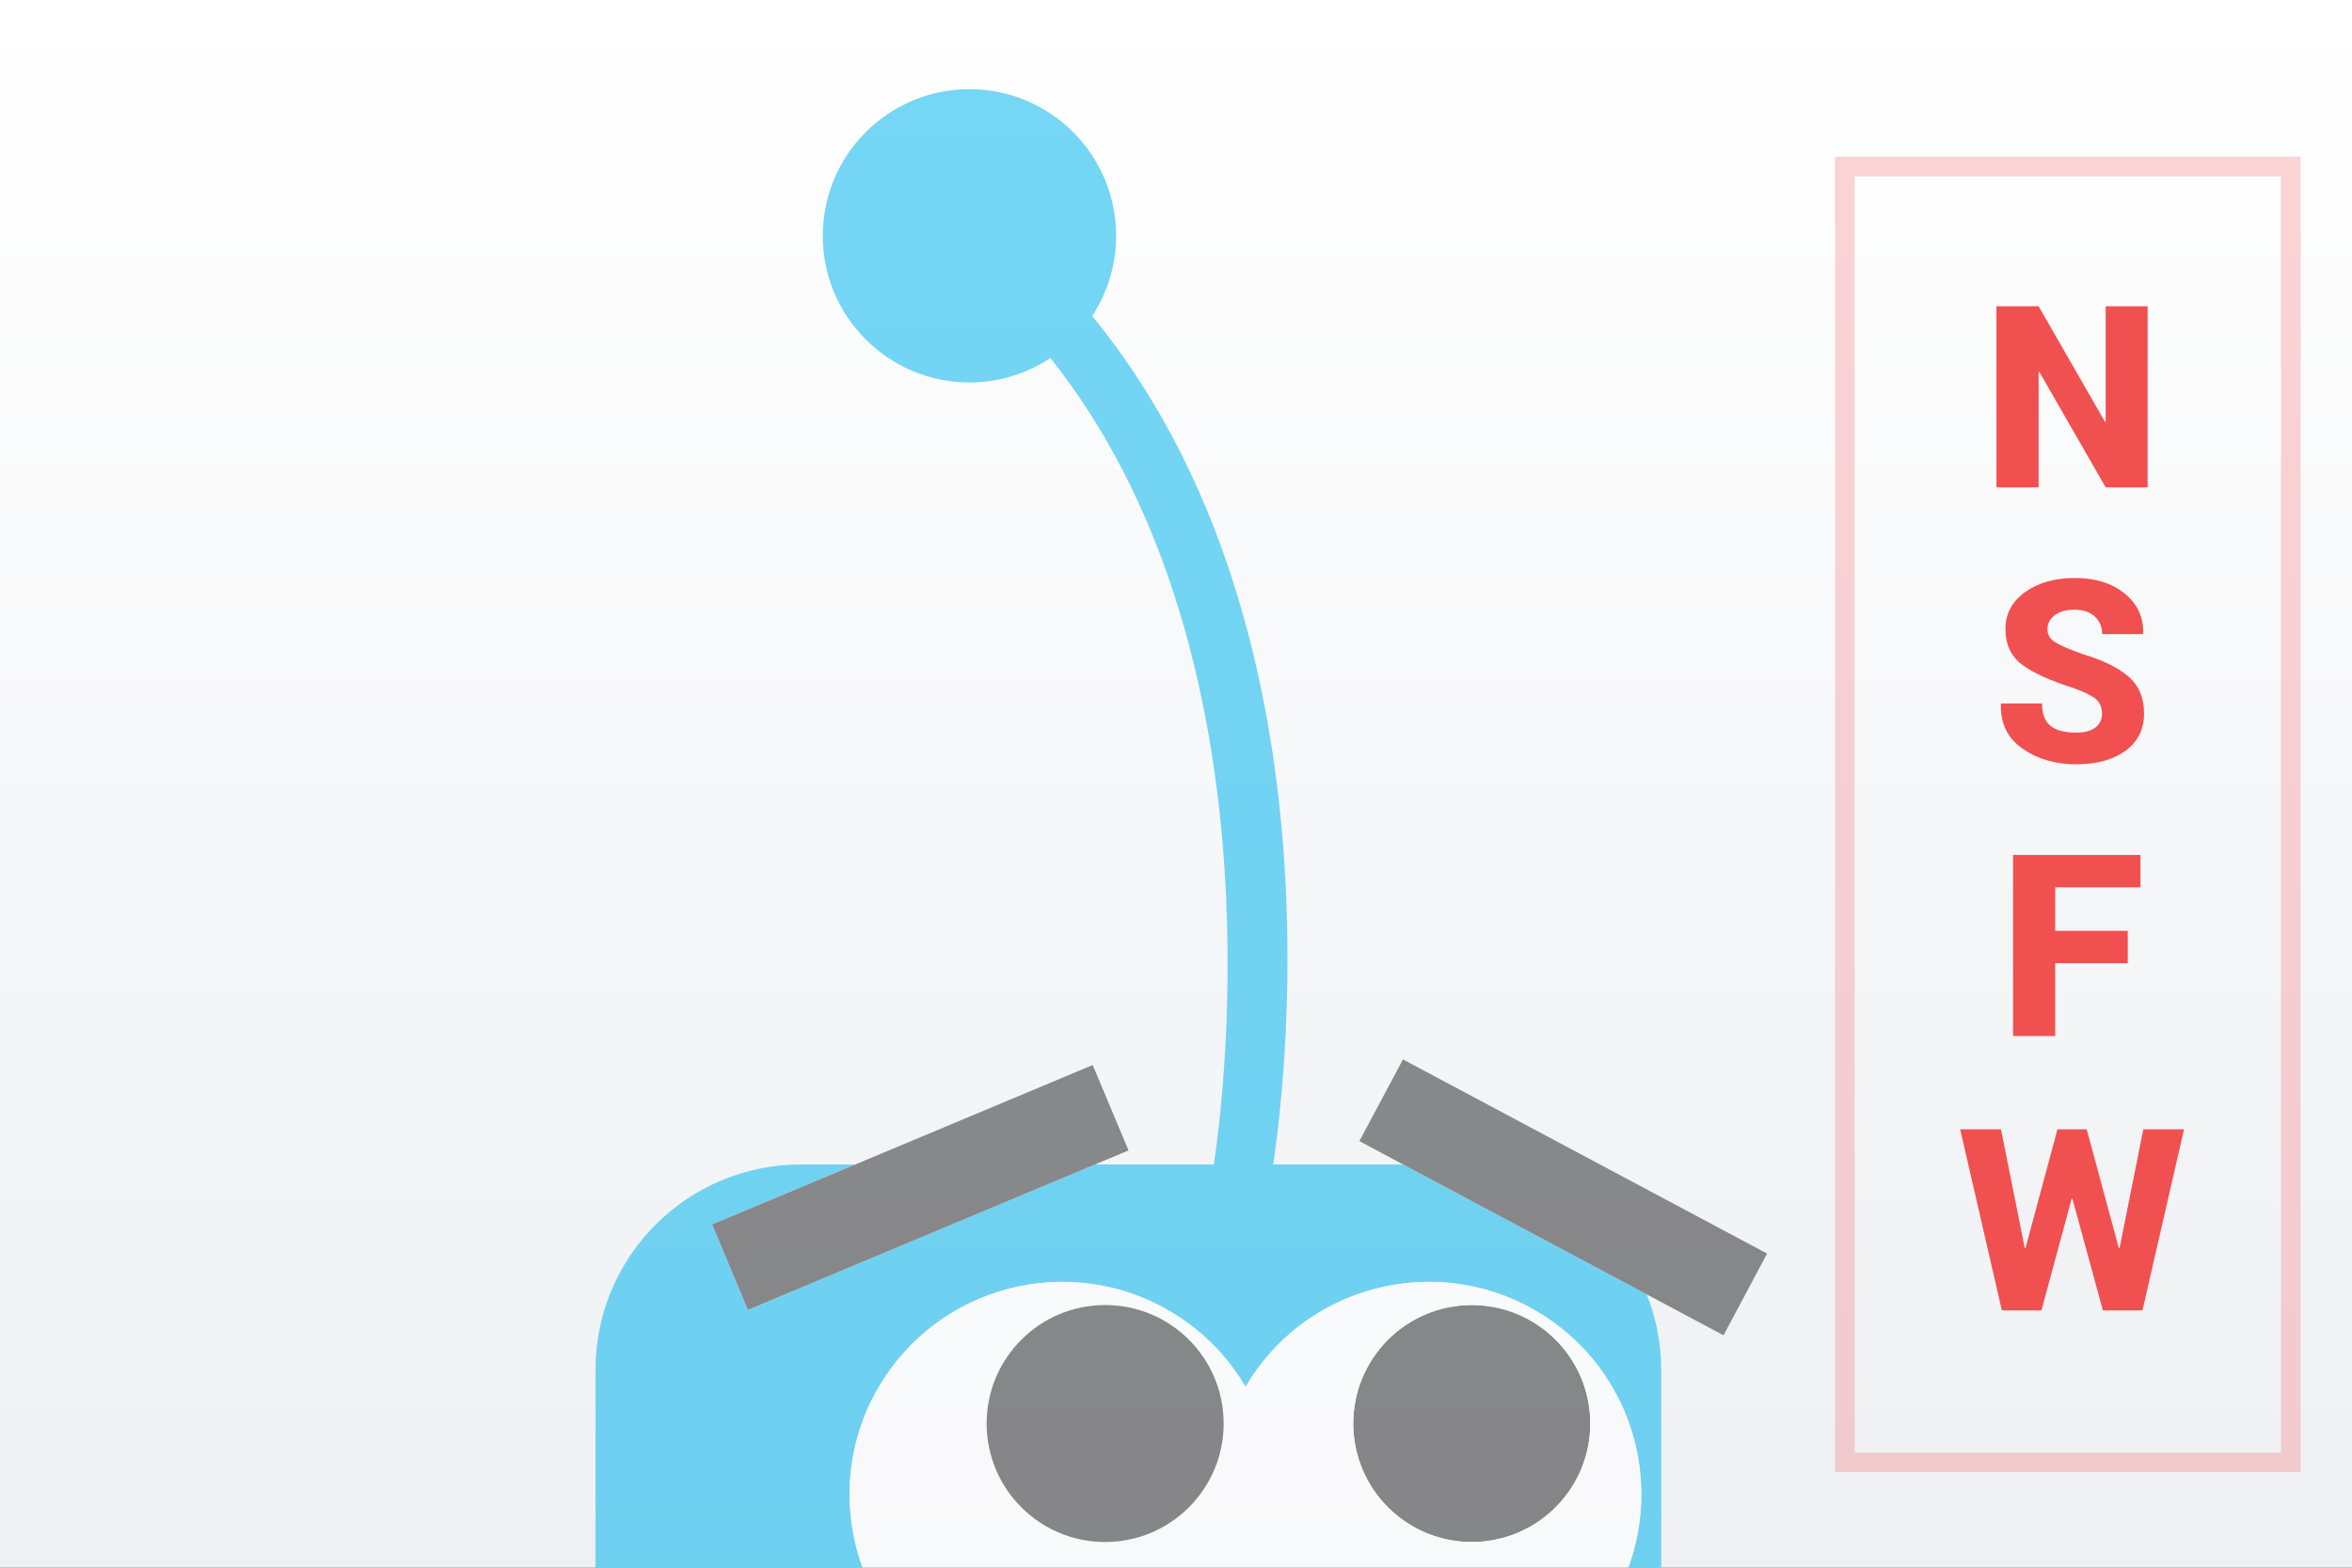
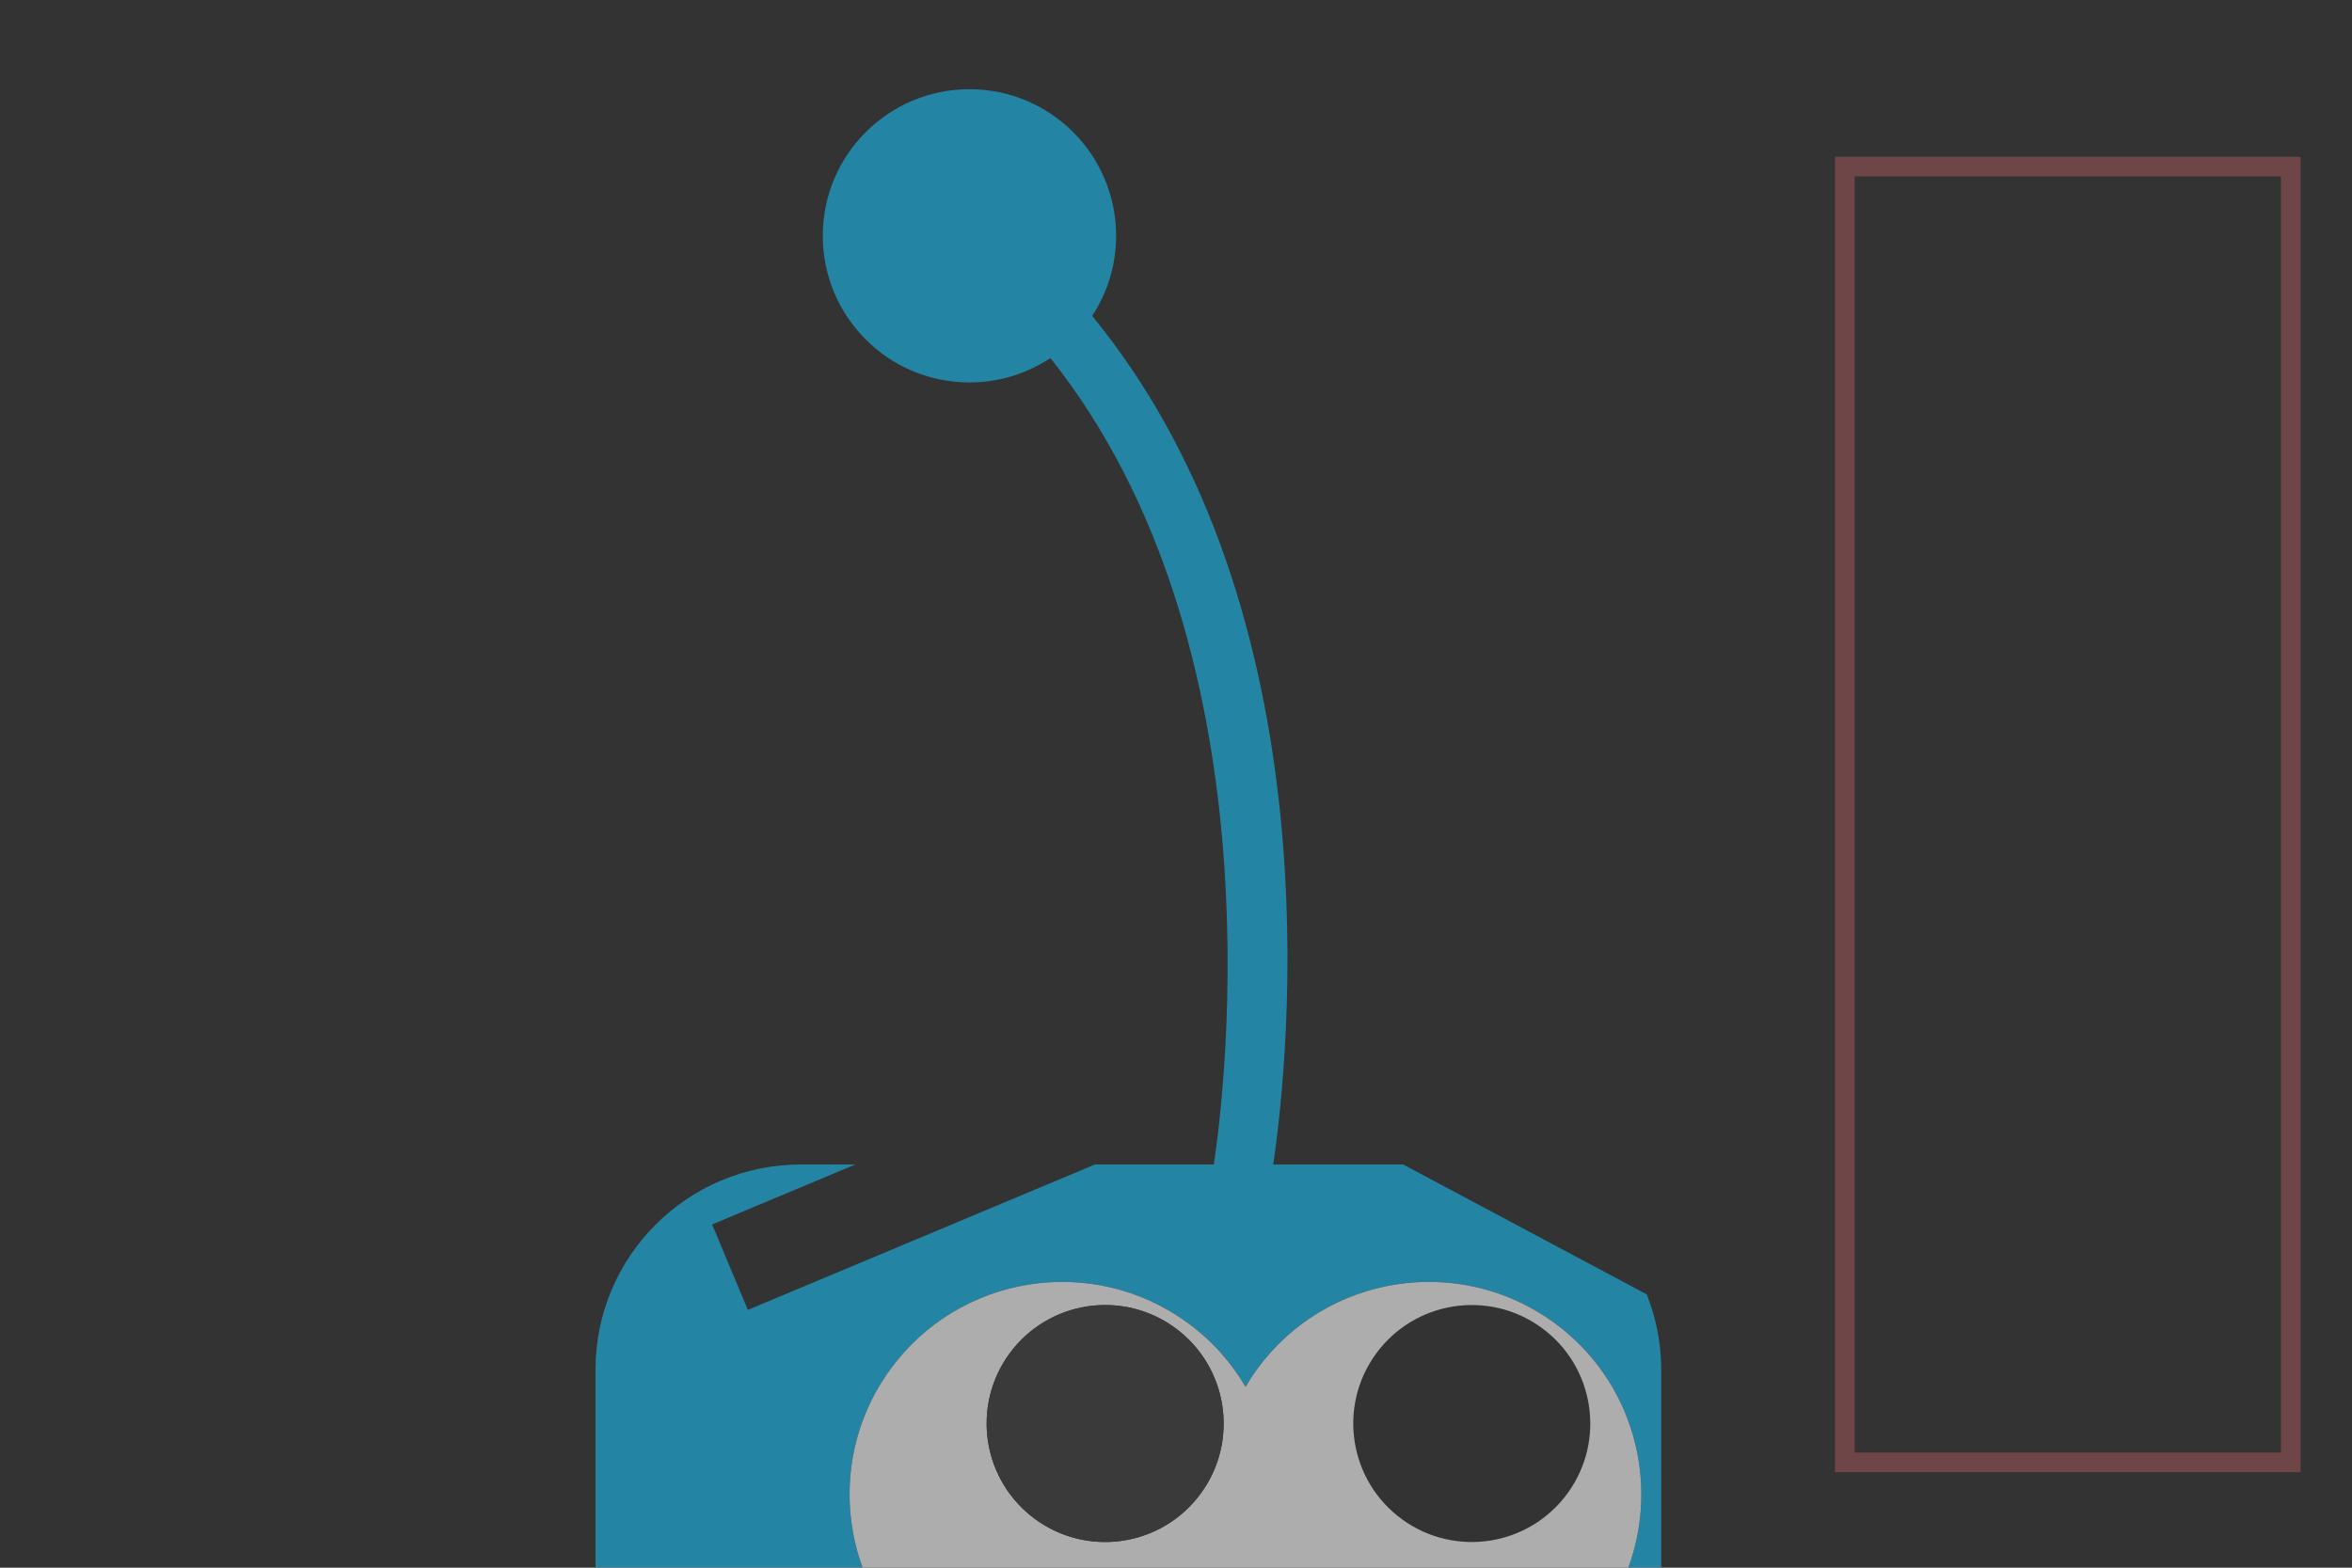
<svg xmlns="http://www.w3.org/2000/svg" version="1.1" x="0px" y="0px" width="120px" height="80px" viewBox="0 0 120 80" enable-background="new 0 0 120 80" xml:space="preserve">
  <rect x="0" y="0" width="120" height="80" fill="#333333" stroke="none" />
  <g id="Rectangle_6_copy_2_xA0_Image_1_">
    <linearGradient id="SVGID_1_" gradientUnits="userSpaceOnUse" x1="59.999" y1="0" x2="59.999" y2="80.001">
      <stop offset="0" style="stop-color:#FFFFFF" />
      <stop offset="1" style="stop-color:#EEF0F3" />
    </linearGradient>
-     <rect fill="url(#SVGID_1_)" width="120" height="80" />
  </g>
  <g id="Rectangle_7_xA0_Image_1_" opacity="0.302">
    <rect x="94.125" y="8.5" fill="none" stroke="#F47178" stroke-miterlimit="10" width="22.75" height="66.125" />
  </g>
  <g id="N_x0D_S_x0D_F_x0D_W">
    <g>
      <g>
-         <path fill="#F15050" d="M104.011,18.993l0.038-0.013l3.384,5.891h2.14v-9.242h-2.14v5.878l-0.038,0.013l-3.384-5.891h-2.151     v9.242h2.151V18.993z M108.594,34.523c-0.53-0.457-1.321-0.842-2.37-1.155c-0.682-0.246-1.146-0.45-1.394-0.613     c-0.248-0.163-0.371-0.379-0.371-0.65c0-0.279,0.122-0.514,0.368-0.705c0.245-0.19,0.584-0.286,1.016-0.286     c0.439,0,0.785,0.115,1.034,0.346c0.25,0.231,0.375,0.53,0.375,0.898h2.082l0.013-0.038c0.021-0.829-0.295-1.508-0.949-2.034     c-0.653-0.527-1.493-0.791-2.517-0.791c-1.033,0-1.885,0.239-2.555,0.717c-0.671,0.478-1.007,1.104-1.007,1.879     c0,0.795,0.281,1.404,0.845,1.825c0.562,0.421,1.428,0.816,2.596,1.184c0.559,0.199,0.946,0.387,1.162,0.565     s0.323,0.43,0.323,0.755c0,0.288-0.108,0.521-0.326,0.698c-0.219,0.178-0.55,0.267-0.994,0.267c-0.584,0-1.02-0.114-1.308-0.343     c-0.287-0.229-0.432-0.609-0.432-1.143h-2.088l-0.013,0.038c-0.021,0.99,0.351,1.749,1.117,2.275     c0.766,0.527,1.674,0.791,2.723,0.791c1.045,0,1.885-0.229,2.517-0.688c0.633-0.459,0.949-1.095,0.949-1.908     C109.391,35.608,109.125,34.98,108.594,34.523z M109.207,45.279v-1.65h-6.5v9.242h2.151v-3.72h3.701v-1.65h-3.701v-2.222H109.207     z M109.353,57.629l-1.212,6.062h-0.038l-1.638-6.062h-1.492l-1.631,6.062h-0.038l-1.213-6.062h-2.082l2.127,9.242h2.019     l1.542-5.7h0.038l1.556,5.7h2.019l2.12-9.242H109.353z" />
-       </g>
+         </g>
    </g>
  </g>
  <g id="Vector_Smart_Object_copy_17_xA0_Image_1_" opacity="0.6">
    <path fill="#19BBEF" d="M40.858,59.425h2.778l-7.304,3.06l1.825,4.36l17.707-7.42h6.066c0.593-3.956,3.338-26.484-8.338-41.154   c-1.185,0.786-2.604,1.246-4.13,1.246c-4.132,0-7.483-3.351-7.483-7.483c0-4.133,3.351-7.482,7.483-7.482   c4.132,0,7.483,3.349,7.483,7.482c0,1.51-0.451,2.912-1.221,4.087c12.454,15.213,10.033,37.895,9.237,43.303h6.629l12.426,6.627   c0.473,1.192,0.741,2.488,0.741,3.848v10.227H83.03c1.703-4.466,0.302-9.688-3.749-12.635c-4.846-3.523-11.631-2.453-15.155,2.395   c-0.212,0.289-0.399,0.587-0.577,0.889c-0.731-1.251-1.726-2.374-2.974-3.283c-4.845-3.523-11.631-2.453-15.156,2.395   c-2.238,3.076-2.618,6.933-1.36,10.24H30.382V69.899C30.382,64.115,35.072,59.425,40.858,59.425z" />
-     <circle fill="#404041" cx="75.091" cy="72.643" r="6.046" />
    <path fill="#FFFFFF" d="M44.059,80.126h18.707h1.558H83.03c1.703-4.466,0.302-9.688-3.749-12.635   c-4.846-3.523-11.631-2.453-15.155,2.395c-0.212,0.289-0.399,0.587-0.577,0.889c-0.731-1.251-1.726-2.374-2.974-3.283   c-4.845-3.523-11.631-2.453-15.156,2.395C43.181,72.962,42.802,76.818,44.059,80.126z M70.201,69.086   c1.964-2.7,5.747-3.297,8.446-1.333c2.701,1.963,3.297,5.746,1.334,8.446c-1.964,2.701-5.745,3.299-8.447,1.333   C68.835,75.569,68.235,71.788,70.201,69.086z M51.494,69.086c1.964-2.7,5.746-3.297,8.447-1.333   c2.701,1.963,3.298,5.746,1.333,8.446c-1.963,2.701-5.745,3.299-8.446,1.333C50.128,75.569,49.531,71.788,51.494,69.086z" />
    <circle fill="#404041" cx="56.385" cy="72.643" r="6.046" />
-     <polygon fill="#404041" points="69.356,58.232 71.58,54.062 90.158,63.971 87.935,68.141 84.016,66.052 71.59,59.425  " />
-     <polygon fill="#404041" points="36.332,62.484 43.636,59.425 55.75,54.348 57.578,58.706 55.864,59.425 38.157,66.845  " />
  </g>
</svg>